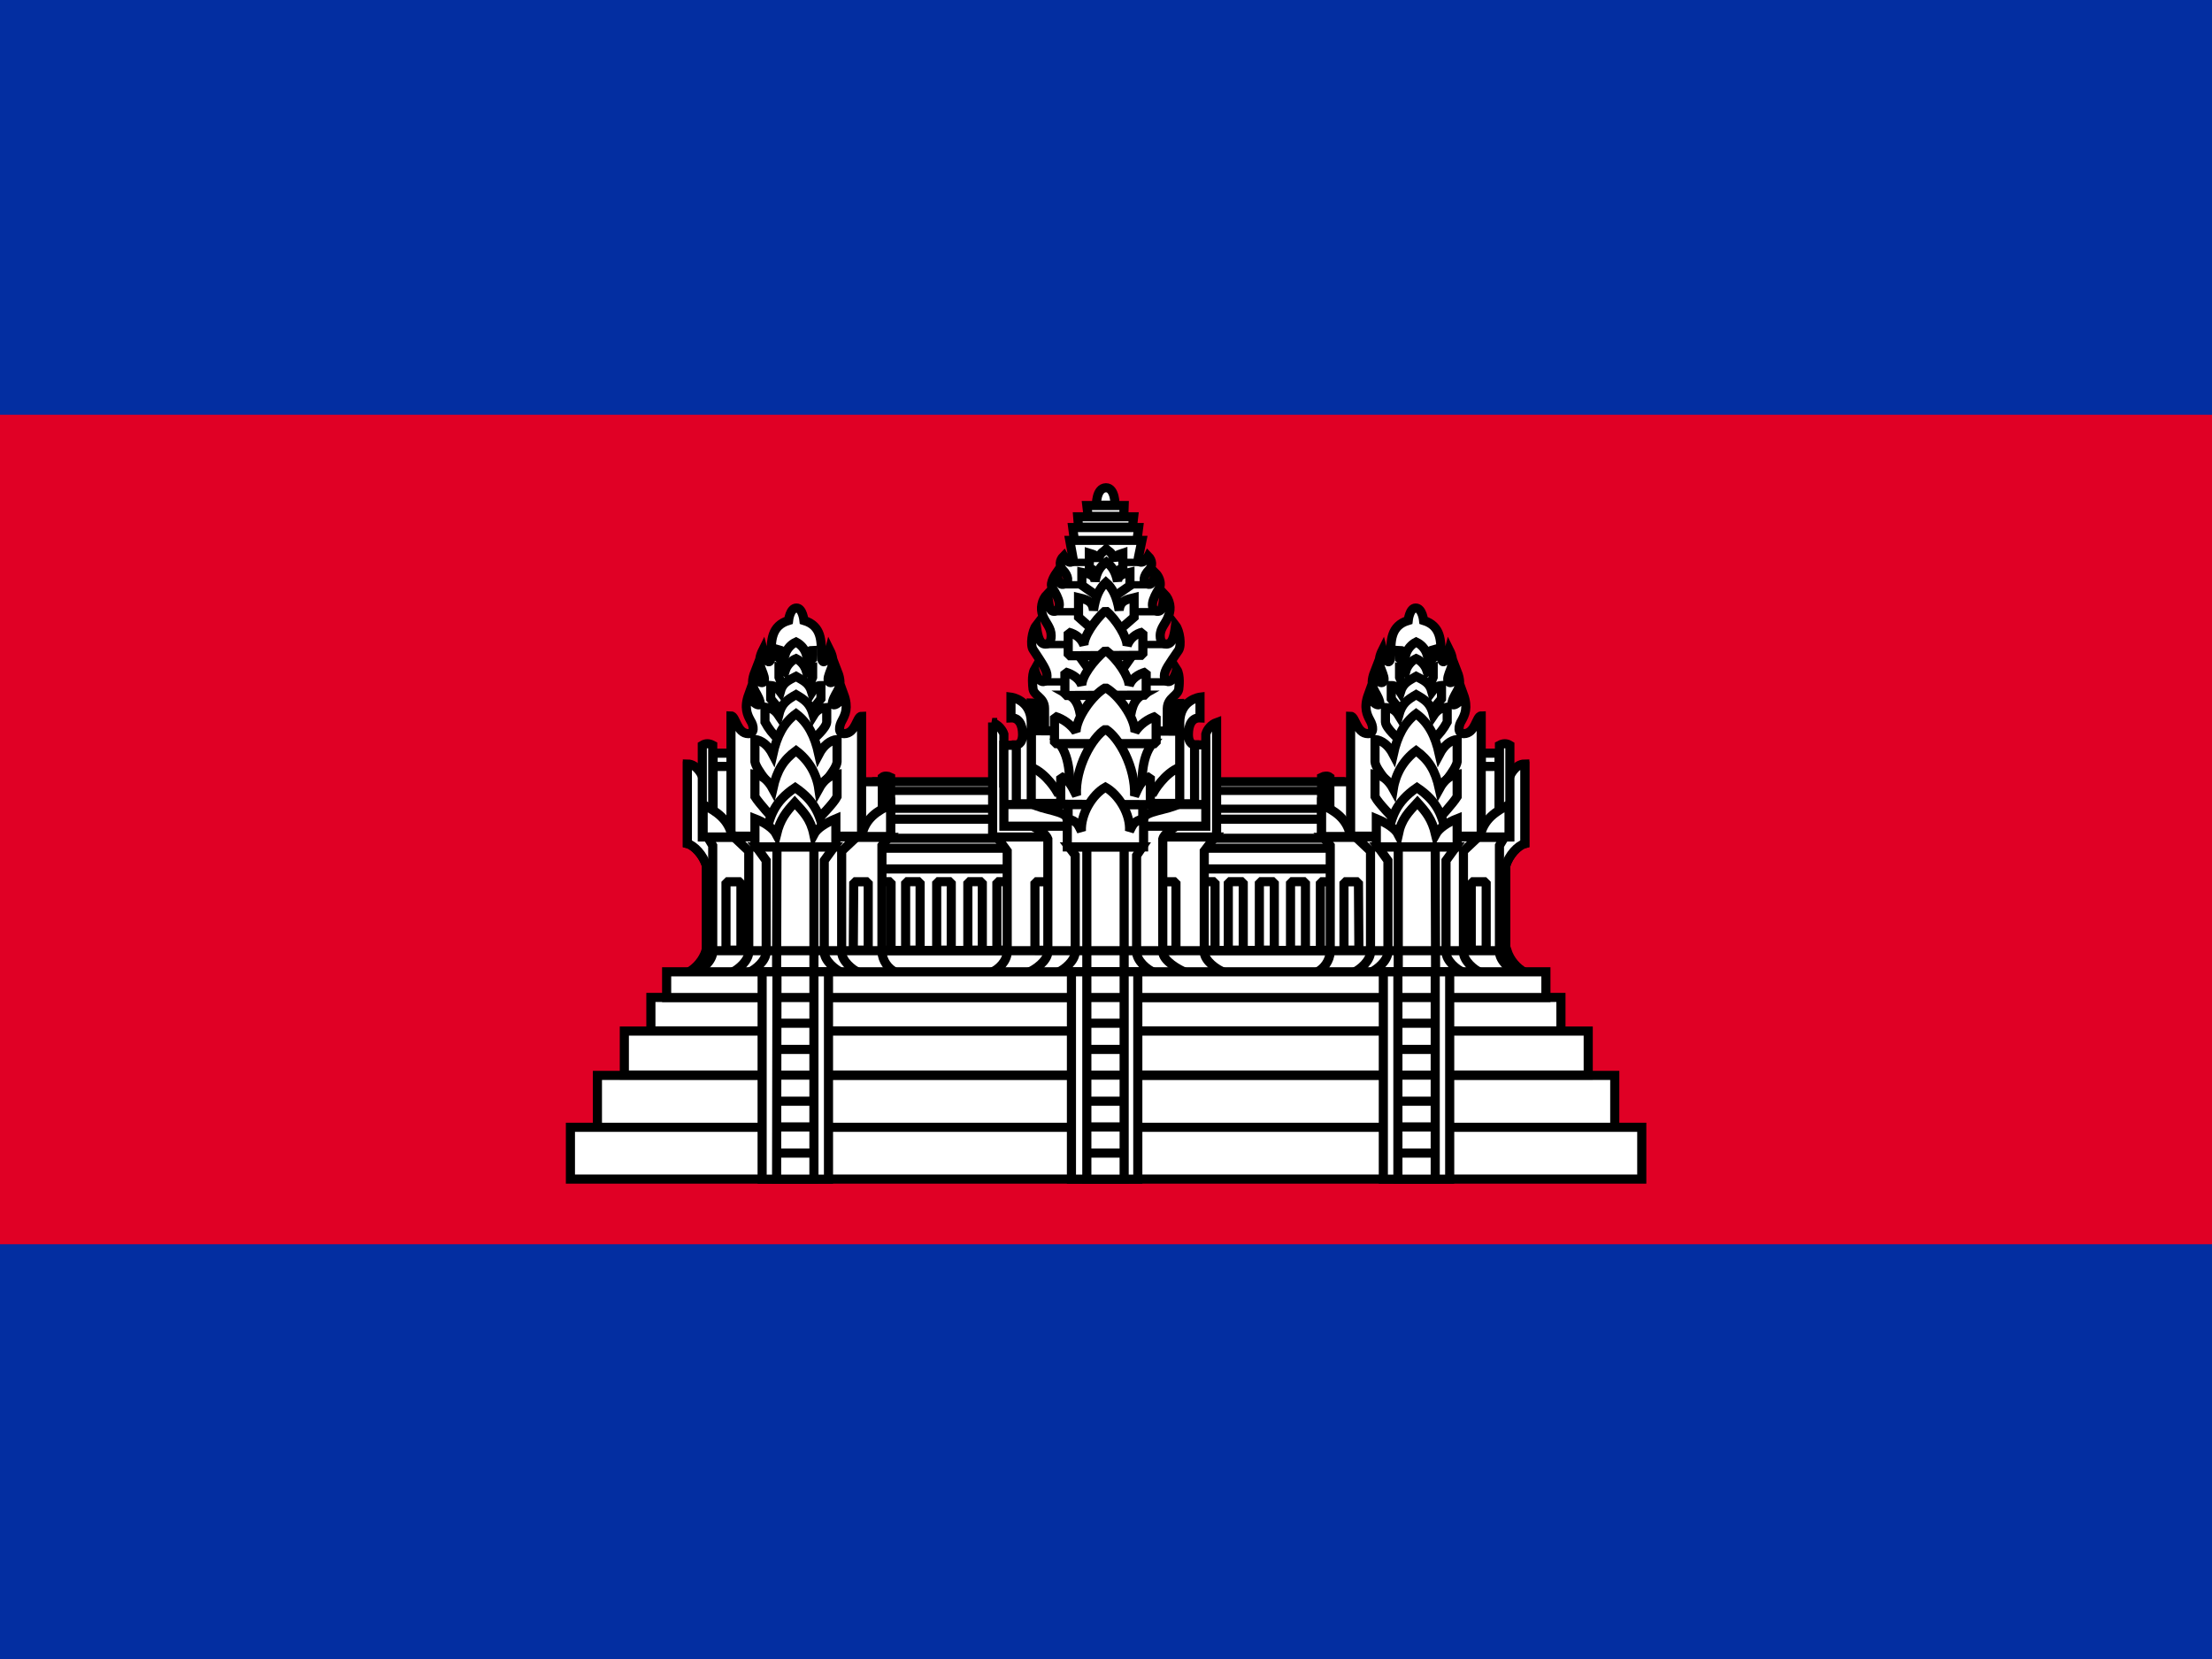
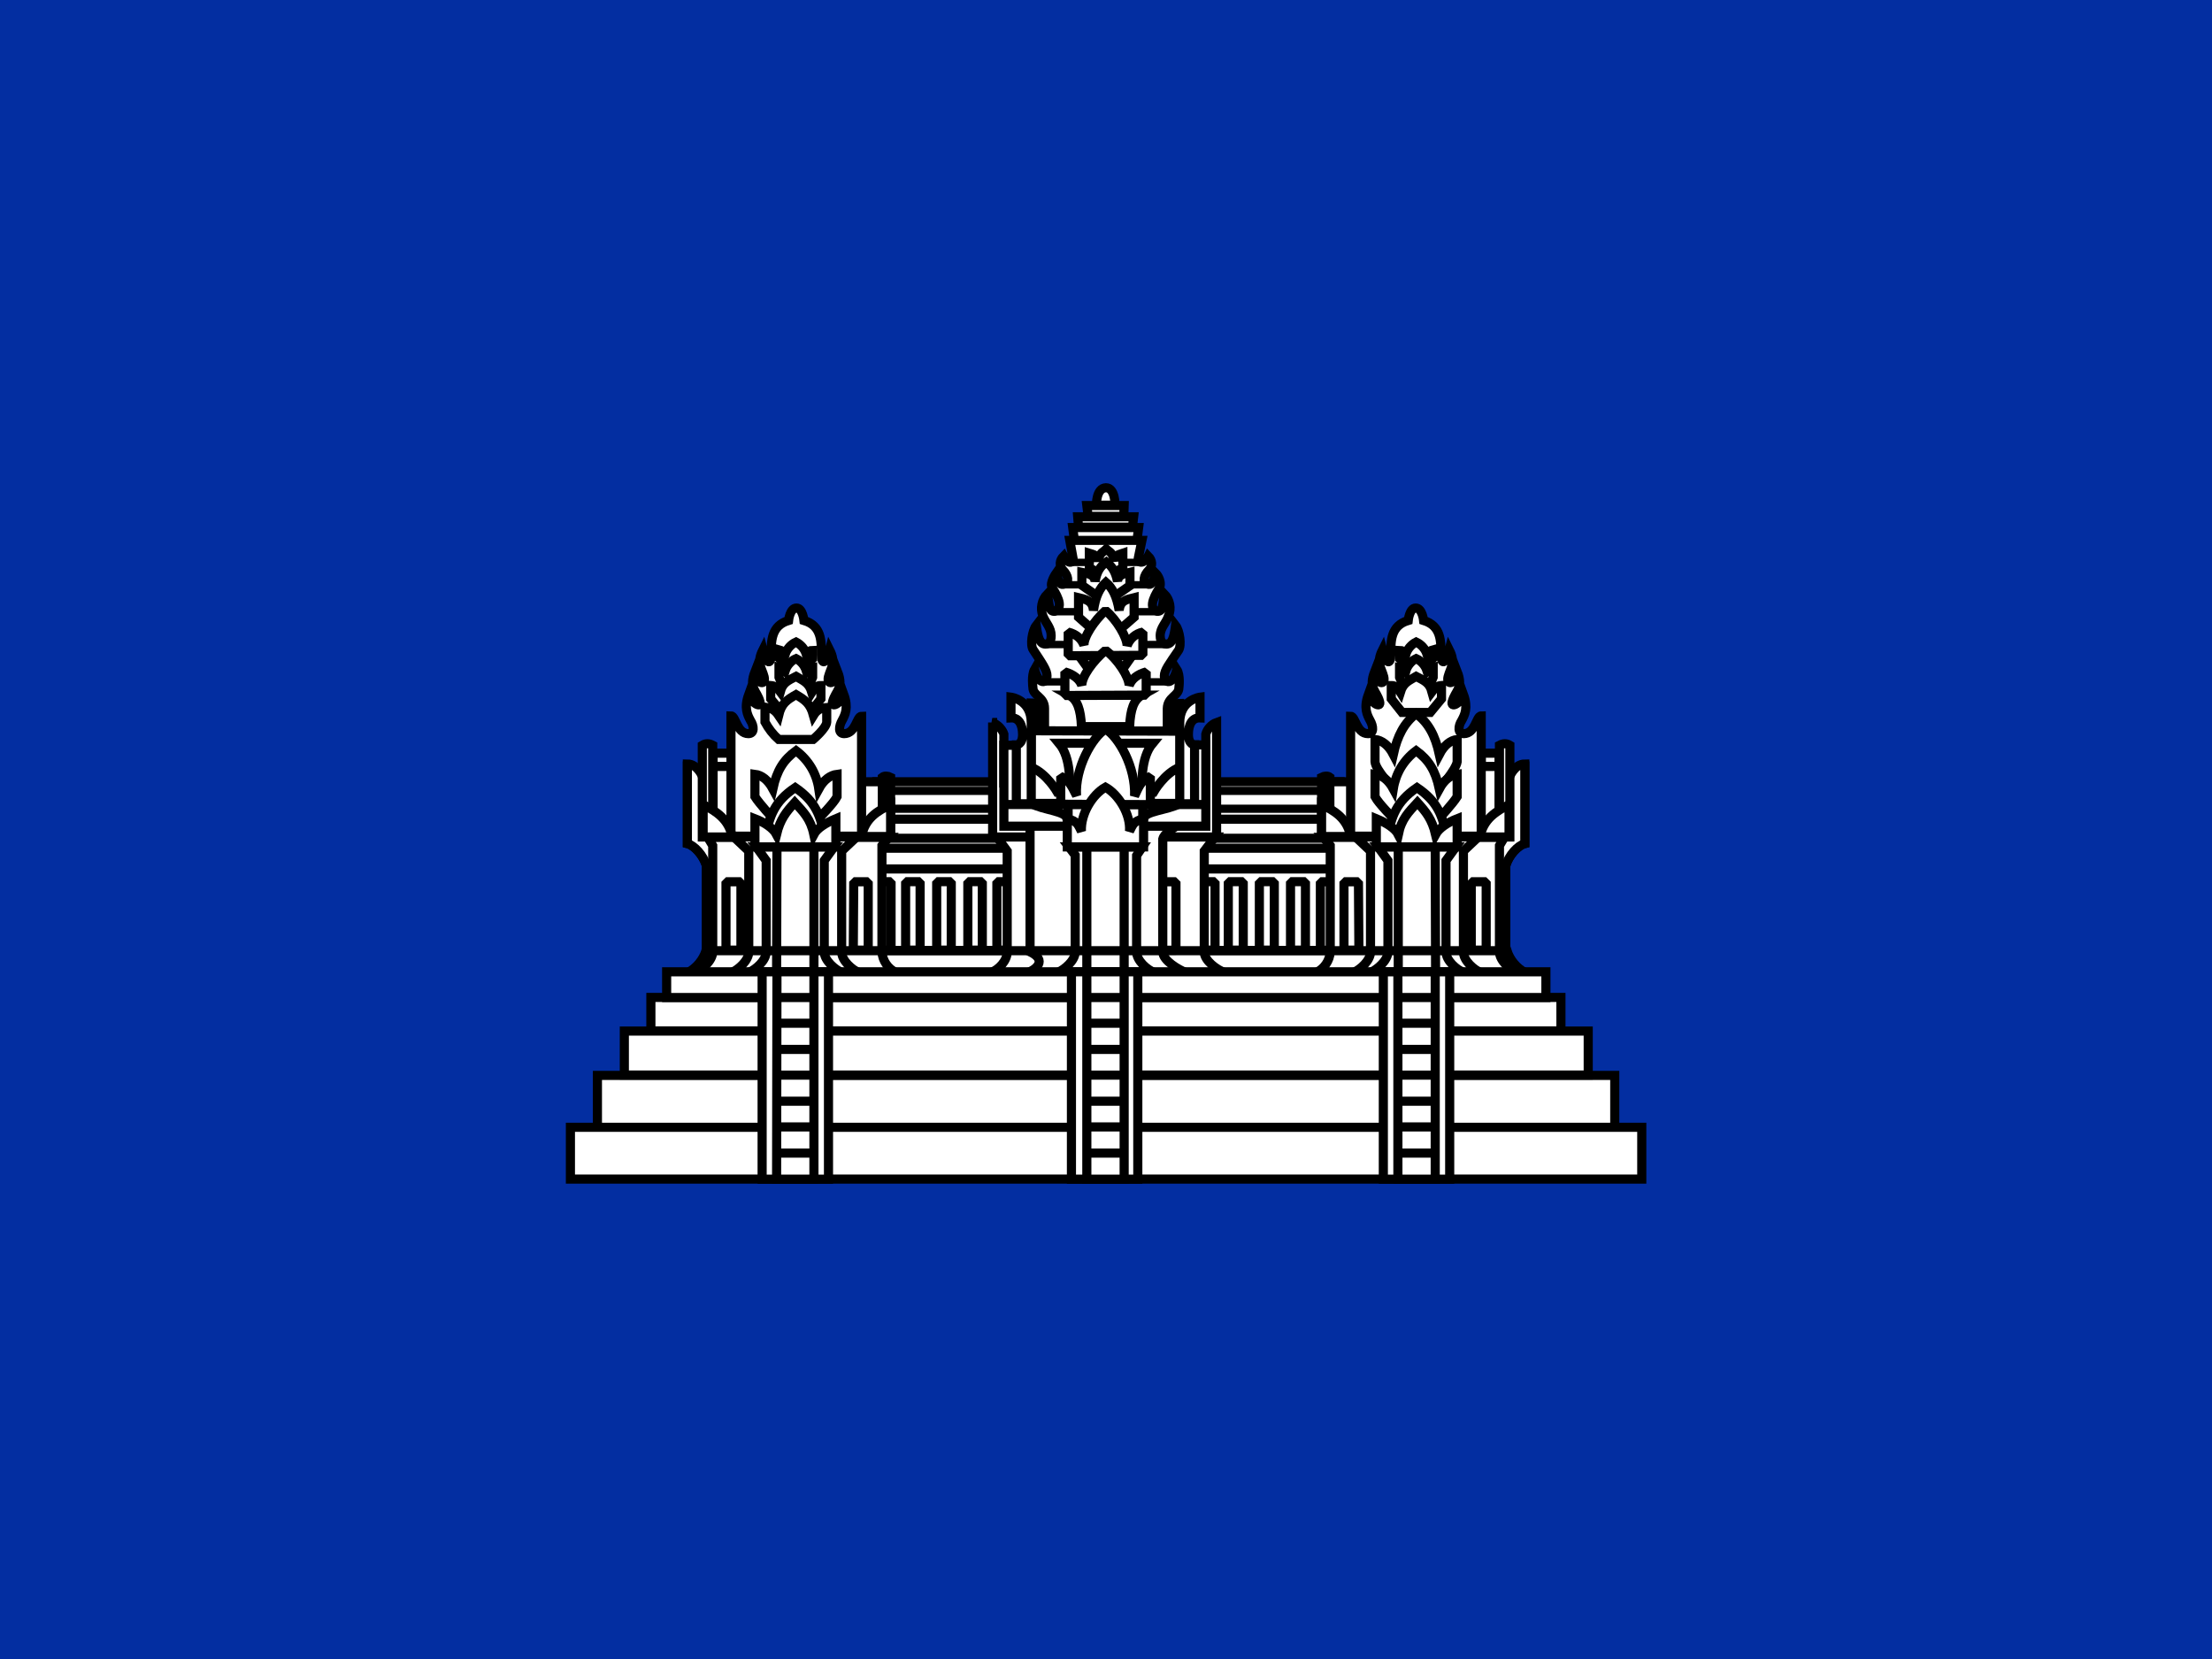
<svg xmlns="http://www.w3.org/2000/svg" width="24" height="18" viewBox="0 0 24 18" fill="none">
  <rect x="0" y="0" width="24" height="18" fill="#808080" stroke="none" />
  <g id="cambodia" clip-path="url(#clip0_3198_17060)">
    <path id="Vector" d="M0 0H24V18H0V0Z" fill="#032EA1" />
-     <path id="Vector_2" d="M0 4.5H24V13.5H0V4.5Z" fill="#E00025" />
    <g id="Group">
      <g id="Group_2">
        <path id="Vector_3" d="M9.466 8.482H14.587V10.453H9.466V8.482Z" fill="white" stroke="black" stroke-width="0.099" stroke-linejoin="bevel" />
        <path id="Vector_4" d="M14.326 9.567H14.483V10.31H14.326V9.567ZM9.466 9.203H14.587V9.428H9.466V9.203ZM9.466 8.888H14.587V9.095H9.466V8.888Z" fill="white" stroke="black" stroke-width="0.099" stroke-linejoin="bevel" />
        <path id="Vector_5" d="M9.466 8.581H14.587V8.775H9.466V8.581Z" fill="white" stroke="black" stroke-width="0.089" stroke-linejoin="bevel" />
        <path id="Vector_6" d="M10.816 9.566H10.978V10.309H10.816V9.566ZM13.021 9.566H13.183V10.309H13.021V9.566ZM9.511 9.566H9.668V10.309H9.511V9.566ZM9.826 9.566H9.983V10.309H9.826V9.566ZM10.163 9.566H10.321V10.309H10.163V9.566ZM10.501 9.566H10.658V10.309H10.501V9.566ZM13.327 9.566H13.489V10.309H13.327V9.566ZM13.664 9.566H13.826V10.309H13.664V9.566ZM14.002 9.566H14.164V10.309H14.002V9.566Z" fill="white" stroke="black" stroke-width="0.099" stroke-linejoin="bevel" />
        <path id="Vector_7" d="M7.463 10.552C7.557 10.501 7.628 10.415 7.661 10.313H16.35C16.383 10.415 16.454 10.501 16.548 10.552H7.463Z" fill="white" stroke="black" stroke-width="0.099" />
      </g>
      <path id="Vector_8" d="M11.896 5.481C11.896 5.481 11.891 5.296 11.999 5.292C12.102 5.292 12.098 5.481 12.098 5.481H11.896ZM11.333 7.933V7.686C11.333 7.56 11.207 7.551 11.207 7.461C11.207 7.461 11.189 7.326 11.225 7.263C11.274 7.443 11.36 7.411 11.36 7.335C11.36 7.272 11.315 7.209 11.211 7.051C11.175 7.002 11.198 6.844 11.243 6.786C11.261 6.921 11.284 6.988 11.342 6.988C11.378 6.988 11.405 6.966 11.405 6.898C11.405 6.808 11.347 6.763 11.315 6.682C11.3 6.642 11.296 6.598 11.305 6.556C11.313 6.514 11.334 6.475 11.364 6.444C11.387 6.579 11.383 6.633 11.441 6.633C11.562 6.592 11.441 6.417 11.414 6.372C11.387 6.322 11.459 6.219 11.459 6.219C11.495 6.34 11.504 6.349 11.549 6.336C11.603 6.322 11.594 6.246 11.531 6.183C11.491 6.138 11.495 6.079 11.54 6.034C11.585 6.12 11.639 6.115 11.643 6.061L11.607 5.863H12.39L12.35 6.057C12.341 6.111 12.413 6.124 12.458 6.034C12.503 6.079 12.508 6.142 12.467 6.183C12.404 6.246 12.395 6.322 12.449 6.336C12.494 6.349 12.503 6.336 12.539 6.219C12.539 6.219 12.607 6.286 12.584 6.372C12.557 6.417 12.435 6.597 12.557 6.633C12.616 6.633 12.611 6.579 12.633 6.444C12.663 6.475 12.683 6.514 12.691 6.557C12.699 6.599 12.695 6.643 12.678 6.682C12.652 6.763 12.588 6.808 12.588 6.898C12.588 6.966 12.62 6.988 12.656 6.988C12.714 6.988 12.737 6.925 12.755 6.786C12.8 6.844 12.822 7.002 12.787 7.056C12.683 7.209 12.633 7.272 12.633 7.335C12.633 7.411 12.723 7.443 12.768 7.263C12.809 7.326 12.791 7.461 12.791 7.461C12.791 7.551 12.669 7.56 12.665 7.686V7.933H11.333ZM11.657 5.863L11.639 5.724H12.354L12.336 5.863H11.657ZM11.702 5.719L11.693 5.607H12.3L12.287 5.719H11.702ZM11.806 5.602L11.792 5.485H12.197L12.193 5.602H11.806ZM13.29 10.553C13.2 10.521 13.066 10.422 13.066 10.328V9.234L13.182 9.081H10.816L10.928 9.234V10.328C10.928 10.422 10.838 10.521 10.748 10.553H13.29Z" fill="white" stroke="black" stroke-width="0.099" />
      <path id="Vector_9" d="M11.229 9.567H11.392V10.31H11.229V9.567ZM12.598 9.567H12.759V10.31H12.598V9.567Z" fill="white" stroke="black" stroke-width="0.099" stroke-linejoin="bevel" />
      <path id="Vector_10" d="M10.77 7.839V9.081H13.2V7.839C13.172 7.849 13.147 7.866 13.127 7.888C13.106 7.91 13.091 7.936 13.083 7.965V8.496H10.892V7.965C10.892 7.965 10.865 7.875 10.766 7.839H10.77Z" fill="white" stroke="black" stroke-width="0.099" />
-       <path id="Vector_11" d="M12.868 10.552C12.787 10.521 12.616 10.422 12.616 10.327V9.103C12.634 9.036 12.724 8.995 12.782 8.95H11.176C11.252 8.995 11.338 9.027 11.369 9.103V10.327C11.369 10.422 11.234 10.521 11.153 10.552H12.868Z" fill="white" stroke="black" stroke-width="0.099" />
+       <path id="Vector_11" d="M12.868 10.552C12.787 10.521 12.616 10.422 12.616 10.327V9.103C12.634 9.036 12.724 8.995 12.782 8.95H11.176V10.327C11.369 10.422 11.234 10.521 11.153 10.552H12.868Z" fill="white" stroke="black" stroke-width="0.099" />
      <path id="Vector_12" d="M13.083 8.964V8.082H12.863V7.996H11.117V8.086H10.892V8.964H13.083ZM12.525 10.552C12.444 10.521 12.332 10.422 12.332 10.327V9.283L12.395 9.189H11.598L11.666 9.279V10.327C11.666 10.422 11.549 10.521 11.472 10.552H12.525Z" fill="white" stroke="black" stroke-width="0.099" />
      <path id="Vector_13" d="M11.792 9.189H12.197V10.553H11.792V9.189Z" fill="white" stroke="black" stroke-width="0.099" />
      <path id="Vector_14" d="M12.409 8.888C12.409 8.798 12.67 8.793 12.805 8.717H11.185C11.32 8.793 11.576 8.798 11.576 8.888L11.63 9.063L12.305 9.09L12.409 8.888Z" fill="white" stroke="black" stroke-width="0.099" stroke-linejoin="bevel" />
      <path id="Vector_15" d="M12.723 7.933C12.723 7.713 12.732 7.632 12.8 7.632V8.325C12.633 8.388 12.516 8.595 12.516 8.595H11.472C11.472 8.595 11.355 8.388 11.188 8.325V7.627C11.27 7.627 11.27 7.717 11.27 7.929L12.723 7.933ZM12.8 7.843C12.8 7.591 13.02 7.564 13.02 7.564V7.789C12.934 7.785 12.894 7.861 12.894 7.969C12.894 8.082 12.961 8.082 12.961 8.082V8.721H12.8V7.843Z" fill="white" stroke="black" stroke-width="0.099" />
      <path id="Vector_16" d="M11.189 7.843C11.189 7.591 10.969 7.564 10.969 7.564V7.789C11.054 7.785 11.095 7.861 11.095 7.969C11.095 8.082 11.027 8.082 11.027 8.082V8.721H11.189V7.843Z" fill="white" stroke="black" stroke-width="0.099" />
      <g id="Group_3">
        <path id="Vector_17" d="M11.617 6.102H12.39M11.527 6.345H12.472M11.437 6.637H12.557M11.342 6.993H12.669M11.31 7.398H12.678" stroke="black" stroke-width="0.08" />
        <path id="Vector_18" d="M10.896 8.729H13.084M11.589 8.729H12.399V9.026H11.589V8.729Z" stroke="black" stroke-width="0.099" />
      </g>
      <path id="Vector_19" d="M11.49 8.064C11.625 8.226 11.607 8.501 11.607 8.663H12.39C12.39 8.501 12.372 8.226 12.507 8.064H11.49ZM11.927 6.219L11.819 6.161V6.003C11.864 6.017 11.909 6.021 11.918 6.093C11.931 5.99 11.963 5.999 12.003 5.958C12.048 5.999 12.071 5.99 12.089 6.093C12.089 6.021 12.143 6.017 12.183 6.003V6.161L12.08 6.215L11.927 6.219Z" fill="white" stroke="black" stroke-width="0.099" />
      <path id="Vector_20" d="M11.918 6.476L11.738 6.35V6.21C11.806 6.224 11.873 6.233 11.882 6.309C11.9 6.197 11.941 6.143 12.004 6.098C12.062 6.143 12.103 6.197 12.125 6.309C12.13 6.233 12.202 6.224 12.26 6.21V6.354L12.085 6.476H11.918Z" fill="white" stroke="black" stroke-width="0.099" />
      <path id="Vector_21" d="M11.905 6.876L11.702 6.696V6.485C11.774 6.503 11.855 6.512 11.864 6.624C11.887 6.467 11.932 6.381 11.999 6.318C12.071 6.381 12.116 6.467 12.143 6.624C12.152 6.512 12.233 6.503 12.305 6.485V6.696L12.098 6.876H11.905ZM12.283 7.115L12.103 7.371H11.891L11.707 7.115H12.283ZM11.599 7.542C11.689 7.592 11.725 7.695 11.734 7.884H12.256C12.265 7.695 12.301 7.592 12.391 7.542H11.599Z" fill="white" stroke="black" stroke-width="0.099" />
      <path id="Vector_22" d="M12.4 7.11V6.858C12.361 6.866 12.325 6.884 12.295 6.91C12.265 6.936 12.242 6.969 12.229 7.007C12.229 6.917 12.116 6.723 11.995 6.624C11.873 6.732 11.756 6.912 11.761 7.002C11.738 6.935 11.68 6.881 11.59 6.858V7.115L12.4 7.11Z" fill="white" stroke="black" stroke-width="0.099" stroke-linejoin="bevel" />
      <path id="Vector_23" d="M12.436 7.542V7.29C12.341 7.317 12.278 7.366 12.251 7.438C12.251 7.348 12.13 7.155 11.995 7.056C11.86 7.168 11.734 7.344 11.738 7.438C11.716 7.371 11.648 7.317 11.554 7.29V7.546L12.436 7.542Z" fill="white" stroke="black" stroke-width="0.099" stroke-linejoin="bevel" />
-       <path id="Vector_24" d="M12.544 8.068V7.771C12.45 7.801 12.369 7.861 12.314 7.942C12.314 7.785 12.134 7.537 11.995 7.461C11.851 7.542 11.675 7.794 11.675 7.942C11.619 7.86 11.537 7.8 11.441 7.771V8.068H12.544Z" fill="white" stroke="black" stroke-width="0.099" stroke-linejoin="bevel" />
      <path id="Vector_25" d="M12.481 8.73V8.424C12.373 8.465 12.346 8.564 12.31 8.636C12.323 8.325 12.139 7.997 11.995 7.911C11.851 7.997 11.662 8.334 11.68 8.631C11.644 8.568 11.612 8.465 11.509 8.424V8.726L12.481 8.73Z" fill="white" stroke="black" stroke-width="0.099" stroke-linejoin="bevel" />
      <path id="Vector_26" d="M12.408 9.189V8.883C12.296 8.91 12.291 8.951 12.255 9.018C12.269 8.834 12.138 8.622 11.994 8.541C11.85 8.622 11.724 8.834 11.733 9.018C11.697 8.951 11.693 8.91 11.58 8.883V9.189H12.408Z" fill="white" stroke="black" stroke-width="0.099" />
      <g id="a">
        <path id="Vector_27" d="M7.665 10.314V9.396C7.634 9.279 7.53 9.171 7.458 9.153V8.343L7.625 8.433L7.818 9.283V10.318L7.665 10.314Z" fill="white" stroke="black" stroke-width="0.099" />
        <path id="Vector_28" d="M7.665 10.319V9.396C7.634 9.279 7.53 9.171 7.458 9.153V8.289C7.571 8.289 7.625 8.433 7.625 8.433L7.818 9.284V10.314L7.665 10.319Z" fill="white" stroke="black" stroke-width="0.099" />
        <path id="Vector_29" d="M7.544 10.552C7.62 10.521 7.733 10.421 7.733 10.327V9.175L7.679 9.085H9.645L9.569 9.175V10.327C9.572 10.375 9.588 10.421 9.615 10.46C9.642 10.5 9.679 10.531 9.722 10.552H7.544Z" fill="white" stroke="black" stroke-width="0.099" />
        <path id="Vector_30" d="M9.321 10.553C9.244 10.521 9.132 10.422 9.132 10.328V9.234L9.294 9.081H7.962L8.124 9.234V10.328C8.124 10.422 8.011 10.521 7.935 10.553H9.321Z" fill="white" stroke="black" stroke-width="0.099" />
        <path id="Vector_31" d="M9.136 10.552C9.06 10.521 8.943 10.421 8.943 10.327V9.337L9.051 9.188H8.205L8.313 9.337V10.327C8.313 10.421 8.2 10.521 8.119 10.552H9.136Z" fill="white" stroke="black" stroke-width="0.099" />
        <path id="Vector_32" d="M8.43 9.188H8.831V10.556H8.426L8.43 9.188Z" fill="white" stroke="black" stroke-width="0.099" />
        <path id="Vector_33" d="M7.877 9.567H8.039V10.309H7.877V9.567ZM9.263 9.567H9.42V10.309H9.258L9.263 9.567ZM7.737 8.316H7.935V9.081H7.737V8.316ZM7.737 8.172H7.931V8.316H7.737V8.172ZM9.339 8.482H9.614V9.067H9.339V8.482Z" fill="white" stroke="black" stroke-width="0.099" stroke-linejoin="bevel" />
        <path id="Vector_34" d="M7.931 9.072V7.767C7.985 7.767 7.994 7.96 8.12 7.96C8.187 7.96 8.183 7.879 8.142 7.816C8.111 7.758 8.07 7.681 8.124 7.533C8.165 7.645 8.264 7.681 8.246 7.614C8.214 7.492 8.12 7.47 8.192 7.285C8.214 7.438 8.313 7.434 8.291 7.344C8.264 7.24 8.205 7.195 8.277 7.051C8.318 7.218 8.367 7.209 8.367 7.105C8.367 6.952 8.367 6.79 8.556 6.732C8.556 6.732 8.57 6.597 8.642 6.597C8.709 6.597 8.723 6.732 8.723 6.732C8.916 6.79 8.912 6.957 8.912 7.105C8.912 7.209 8.961 7.218 9.002 7.051C9.074 7.195 9.015 7.24 8.988 7.344C8.966 7.434 9.065 7.438 9.087 7.285C9.159 7.47 9.065 7.492 9.033 7.614C9.015 7.681 9.114 7.645 9.155 7.533C9.209 7.681 9.168 7.758 9.137 7.816C9.101 7.879 9.092 7.96 9.159 7.96C9.285 7.96 9.294 7.771 9.348 7.771V9.072H7.931ZM7.62 8.086V9.081H7.733V8.086C7.692 8.064 7.656 8.064 7.62 8.086Z" fill="white" stroke="black" stroke-width="0.099" />
        <path id="Vector_35" d="M7.629 8.73C7.768 8.802 7.908 8.887 7.944 9.081H7.629V8.73ZM9.573 8.433V9.081H9.663V8.433C9.636 8.419 9.595 8.415 9.573 8.433Z" fill="white" stroke="black" stroke-width="0.099" />
        <path id="Vector_36" d="M9.663 8.73C9.523 8.797 9.384 8.878 9.348 9.076H9.663V8.73ZM8.736 7.213L8.817 7.146V7.056C8.79 7.056 8.772 7.069 8.749 7.101C8.74 7.072 8.726 7.045 8.707 7.022C8.687 6.999 8.664 6.98 8.637 6.966C8.609 6.979 8.585 6.997 8.565 7.019C8.545 7.042 8.529 7.068 8.52 7.096C8.497 7.065 8.484 7.06 8.452 7.051V7.141L8.533 7.213H8.736Z" fill="white" stroke="black" stroke-width="0.099" />
        <path id="Vector_37" d="M8.781 7.434L8.817 7.348V7.236C8.79 7.236 8.772 7.249 8.749 7.281C8.74 7.252 8.726 7.225 8.707 7.202C8.687 7.178 8.664 7.159 8.637 7.146C8.609 7.158 8.585 7.176 8.565 7.199C8.545 7.221 8.529 7.248 8.52 7.276C8.497 7.245 8.484 7.24 8.452 7.236V7.348L8.488 7.434H8.781Z" fill="white" stroke="black" stroke-width="0.099" />
        <path id="Vector_38" d="M8.79 7.73L8.907 7.582V7.438C8.862 7.438 8.839 7.46 8.808 7.51C8.776 7.406 8.718 7.388 8.637 7.339C8.551 7.384 8.493 7.406 8.466 7.505C8.43 7.456 8.407 7.442 8.362 7.438V7.582L8.484 7.73H8.79Z" fill="white" stroke="black" stroke-width="0.099" />
        <path id="Vector_39" d="M8.822 8.023C8.822 8.023 8.966 7.902 8.97 7.834V7.677C8.916 7.681 8.867 7.695 8.826 7.762C8.79 7.632 8.736 7.596 8.637 7.537C8.534 7.596 8.48 7.632 8.448 7.762C8.403 7.695 8.358 7.681 8.3 7.672V7.834C8.338 7.905 8.388 7.97 8.448 8.023H8.822Z" fill="white" stroke="black" stroke-width="0.099" />
-         <path id="Vector_40" d="M8.88 8.563C8.88 8.563 9.078 8.352 9.082 8.266V8.023C9.01 8.032 8.938 8.082 8.884 8.185C8.839 7.983 8.767 7.843 8.637 7.744C8.502 7.843 8.43 7.983 8.385 8.185C8.331 8.082 8.263 8.032 8.191 8.023V8.266C8.205 8.352 8.389 8.563 8.389 8.563H8.88Z" fill="white" stroke="black" stroke-width="0.099" />
        <path id="Vector_41" d="M8.88 8.883C8.88 8.883 9.046 8.716 9.082 8.644V8.401C9.01 8.41 8.938 8.46 8.884 8.559C8.872 8.477 8.844 8.398 8.802 8.327C8.759 8.256 8.703 8.194 8.637 8.145C8.502 8.244 8.43 8.356 8.385 8.559C8.331 8.46 8.263 8.41 8.191 8.401V8.644C8.236 8.716 8.389 8.883 8.389 8.883H8.88Z" fill="white" stroke="black" stroke-width="0.099" />
        <path id="Vector_42" d="M8.947 9.071C8.902 8.86 8.857 8.702 8.628 8.545C8.394 8.702 8.353 8.86 8.304 9.071H8.947Z" fill="white" stroke="black" stroke-width="0.099" />
        <path id="Vector_43" d="M9.069 9.189V8.883C8.961 8.928 8.866 8.986 8.83 9.054C8.794 8.883 8.718 8.811 8.623 8.707C8.529 8.811 8.466 8.887 8.425 9.054C8.389 8.986 8.295 8.923 8.191 8.883V9.189H9.069Z" fill="white" stroke="black" stroke-width="0.099" />
      </g>
      <g id="a_2">
        <path id="Vector_44" d="M16.337 10.314V9.396C16.368 9.279 16.472 9.171 16.544 9.153V8.343L16.377 8.433L16.184 9.283V10.318L16.337 10.314Z" fill="white" stroke="black" stroke-width="0.099" />
        <path id="Vector_45" d="M16.337 10.319V9.396C16.368 9.279 16.472 9.171 16.544 9.153V8.289C16.431 8.289 16.377 8.433 16.377 8.433L16.184 9.284V10.314L16.337 10.319Z" fill="white" stroke="black" stroke-width="0.099" />
        <path id="Vector_46" d="M16.458 10.552C16.381 10.521 16.269 10.421 16.269 10.327V9.175L16.323 9.085H14.357L14.433 9.175V10.327C14.43 10.375 14.414 10.421 14.387 10.46C14.36 10.5 14.323 10.531 14.28 10.552H16.458Z" fill="white" stroke="black" stroke-width="0.099" />
        <path id="Vector_47" d="M14.681 10.553C14.758 10.521 14.87 10.422 14.87 10.328V9.234L14.708 9.081H16.04L15.878 9.234V10.328C15.878 10.422 15.991 10.521 16.067 10.553H14.681Z" fill="white" stroke="black" stroke-width="0.099" />
        <path id="Vector_48" d="M14.866 10.552C14.942 10.521 15.059 10.421 15.059 10.327V9.337L14.951 9.188H15.797L15.689 9.337V10.327C15.689 10.421 15.802 10.521 15.883 10.552H14.866Z" fill="white" stroke="black" stroke-width="0.099" />
        <path id="Vector_49" d="M15.572 9.188H15.171V10.556H15.576L15.572 9.188Z" fill="white" stroke="black" stroke-width="0.099" />
        <path id="Vector_50" d="M16.125 9.567H15.963V10.309H16.125V9.567ZM14.739 9.567H14.582V10.309H14.744L14.739 9.567ZM16.265 8.316H16.067V9.081H16.265V8.316ZM16.265 8.172H16.071V8.316H16.265V8.172ZM14.663 8.482H14.388V9.067H14.663V8.482Z" fill="white" stroke="black" stroke-width="0.099" stroke-linejoin="bevel" />
        <path id="Vector_51" d="M16.071 9.072V7.767C16.017 7.767 16.008 7.96 15.882 7.96C15.815 7.96 15.819 7.879 15.86 7.816C15.891 7.758 15.932 7.681 15.878 7.533C15.837 7.645 15.738 7.681 15.756 7.614C15.788 7.492 15.882 7.47 15.81 7.285C15.788 7.438 15.689 7.434 15.711 7.344C15.738 7.24 15.797 7.195 15.725 7.051C15.684 7.218 15.635 7.209 15.635 7.105C15.635 6.952 15.635 6.79 15.446 6.732C15.446 6.732 15.432 6.597 15.36 6.597C15.293 6.597 15.279 6.732 15.279 6.732C15.086 6.79 15.09 6.957 15.09 7.105C15.09 7.209 15.041 7.218 15 7.051C14.928 7.195 14.987 7.24 15.014 7.344C15.036 7.434 14.937 7.438 14.915 7.285C14.843 7.47 14.937 7.492 14.969 7.614C14.987 7.681 14.888 7.645 14.847 7.533C14.793 7.681 14.834 7.758 14.865 7.816C14.901 7.879 14.91 7.96 14.843 7.96C14.717 7.96 14.708 7.771 14.654 7.771V9.072H16.071ZM16.382 8.086V9.081H16.269V8.086C16.31 8.064 16.346 8.064 16.382 8.086Z" fill="white" stroke="black" stroke-width="0.099" />
        <path id="Vector_52" d="M16.373 8.73C16.233 8.802 16.094 8.887 16.058 9.081H16.373V8.73ZM14.429 8.433V9.081H14.339V8.433C14.366 8.419 14.406 8.415 14.429 8.433Z" fill="white" stroke="black" stroke-width="0.099" />
        <path id="Vector_53" d="M14.339 8.73C14.479 8.797 14.618 8.878 14.654 9.076H14.339V8.73ZM15.266 7.213L15.185 7.146V7.056C15.212 7.056 15.23 7.069 15.253 7.101C15.261 7.072 15.276 7.045 15.295 7.022C15.315 6.999 15.338 6.98 15.365 6.966C15.393 6.979 15.417 6.997 15.437 7.019C15.457 7.042 15.473 7.068 15.482 7.096C15.505 7.065 15.518 7.06 15.55 7.051V7.141L15.469 7.213H15.266Z" fill="white" stroke="black" stroke-width="0.099" />
        <path id="Vector_54" d="M15.221 7.434L15.185 7.348V7.236C15.212 7.236 15.23 7.249 15.253 7.281C15.261 7.252 15.276 7.225 15.295 7.202C15.315 7.178 15.338 7.159 15.365 7.146C15.393 7.158 15.417 7.176 15.437 7.199C15.457 7.221 15.473 7.248 15.482 7.276C15.505 7.245 15.518 7.24 15.55 7.236V7.348L15.514 7.434H15.221Z" fill="white" stroke="black" stroke-width="0.099" />
        <path id="Vector_55" d="M15.212 7.73L15.095 7.582V7.438C15.14 7.438 15.163 7.46 15.194 7.51C15.226 7.406 15.284 7.388 15.365 7.339C15.451 7.384 15.509 7.406 15.536 7.505C15.572 7.456 15.595 7.442 15.64 7.438V7.582L15.518 7.73H15.212Z" fill="white" stroke="black" stroke-width="0.099" />
-         <path id="Vector_56" d="M15.18 8.023C15.18 8.023 15.036 7.902 15.032 7.834V7.677C15.086 7.681 15.135 7.695 15.176 7.762C15.212 7.632 15.266 7.596 15.365 7.537C15.468 7.596 15.522 7.632 15.554 7.762C15.599 7.695 15.644 7.681 15.702 7.672V7.834C15.664 7.905 15.614 7.97 15.554 8.023H15.18Z" fill="white" stroke="black" stroke-width="0.099" />
        <path id="Vector_57" d="M15.122 8.563C15.122 8.563 14.924 8.352 14.919 8.266V8.023C14.992 8.032 15.063 8.082 15.117 8.185C15.162 7.983 15.235 7.843 15.365 7.744C15.5 7.843 15.572 7.983 15.617 8.185C15.671 8.082 15.739 8.032 15.81 8.023V8.266C15.797 8.352 15.613 8.563 15.613 8.563H15.122Z" fill="white" stroke="black" stroke-width="0.099" />
        <path id="Vector_58" d="M15.122 8.883C15.122 8.883 14.956 8.716 14.919 8.644V8.401C14.992 8.41 15.063 8.46 15.117 8.559C15.13 8.477 15.158 8.398 15.2 8.327C15.243 8.256 15.299 8.194 15.365 8.145C15.5 8.244 15.572 8.356 15.617 8.559C15.671 8.46 15.739 8.41 15.81 8.401V8.644C15.765 8.716 15.613 8.883 15.613 8.883H15.122Z" fill="white" stroke="black" stroke-width="0.099" />
        <path id="Vector_59" d="M15.055 9.071C15.1 8.86 15.145 8.702 15.374 8.545C15.608 8.702 15.649 8.86 15.698 9.071H15.055Z" fill="white" stroke="black" stroke-width="0.099" />
        <path id="Vector_60" d="M14.933 9.189V8.883C15.041 8.928 15.136 8.986 15.171 9.054C15.207 8.883 15.284 8.811 15.379 8.707C15.473 8.811 15.536 8.887 15.576 9.054C15.613 8.986 15.707 8.923 15.81 8.883V9.189H14.933Z" fill="white" stroke="black" stroke-width="0.099" />
      </g>
      <path id="Vector_61" d="M6.482 11.668H17.52V12.231H6.482V11.668ZM6.189 12.231H17.813V12.793H6.189V12.231ZM7.062 10.822H16.936V11.187H7.062V10.822Z" fill="white" stroke="black" stroke-width="0.099" />
      <path id="Vector_62" d="M6.774 11.187H17.232V11.664H6.774V11.187ZM7.233 10.544H16.773V10.823H7.233V10.544Z" fill="white" stroke="black" stroke-width="0.099" />
      <path id="Vector_63" d="M8.269 10.544H8.989V12.794H8.269V10.544Z" fill="white" stroke="black" stroke-width="0.099" />
      <path id="Vector_64" d="M8.43 10.544H8.831V12.794H8.426L8.43 10.544ZM11.625 10.544H12.345V12.794H11.625V10.544Z" fill="white" stroke="black" stroke-width="0.099" />
      <path id="Vector_65" d="M11.792 10.544H12.197V12.794H11.792V10.544ZM15.009 10.544H15.729V12.794H15.009V10.544Z" fill="white" stroke="black" stroke-width="0.099" />
      <path id="Vector_66" d="M15.167 10.544H15.572V12.794H15.167V10.544Z" fill="white" stroke="black" stroke-width="0.099" />
      <path id="Vector_67" d="M7.665 10.315H16.35M8.421 12.511H8.835M8.421 12.227H8.835M8.421 11.948H8.835M8.421 11.665H8.835M8.421 11.386H8.835M8.421 11.102H8.835M8.421 10.823H8.835M11.796 12.511H12.183M11.796 12.227H12.183M11.796 11.948H12.183M11.796 11.665H12.183M11.796 11.386H12.183M11.796 11.102H12.183M11.796 10.823H12.183M15.162 12.511H15.576M15.162 12.227H15.576M15.162 11.948H15.576M15.162 11.665H15.576M15.162 11.386H15.576M15.162 11.102H15.576M15.162 10.823H15.576" stroke="black" stroke-width="0.099" />
    </g>
  </g>
  <defs>
    <clipPath id="clip0_3198_17060">
      <rect width="24" height="18" fill="white" />
    </clipPath>
  </defs>
</svg>